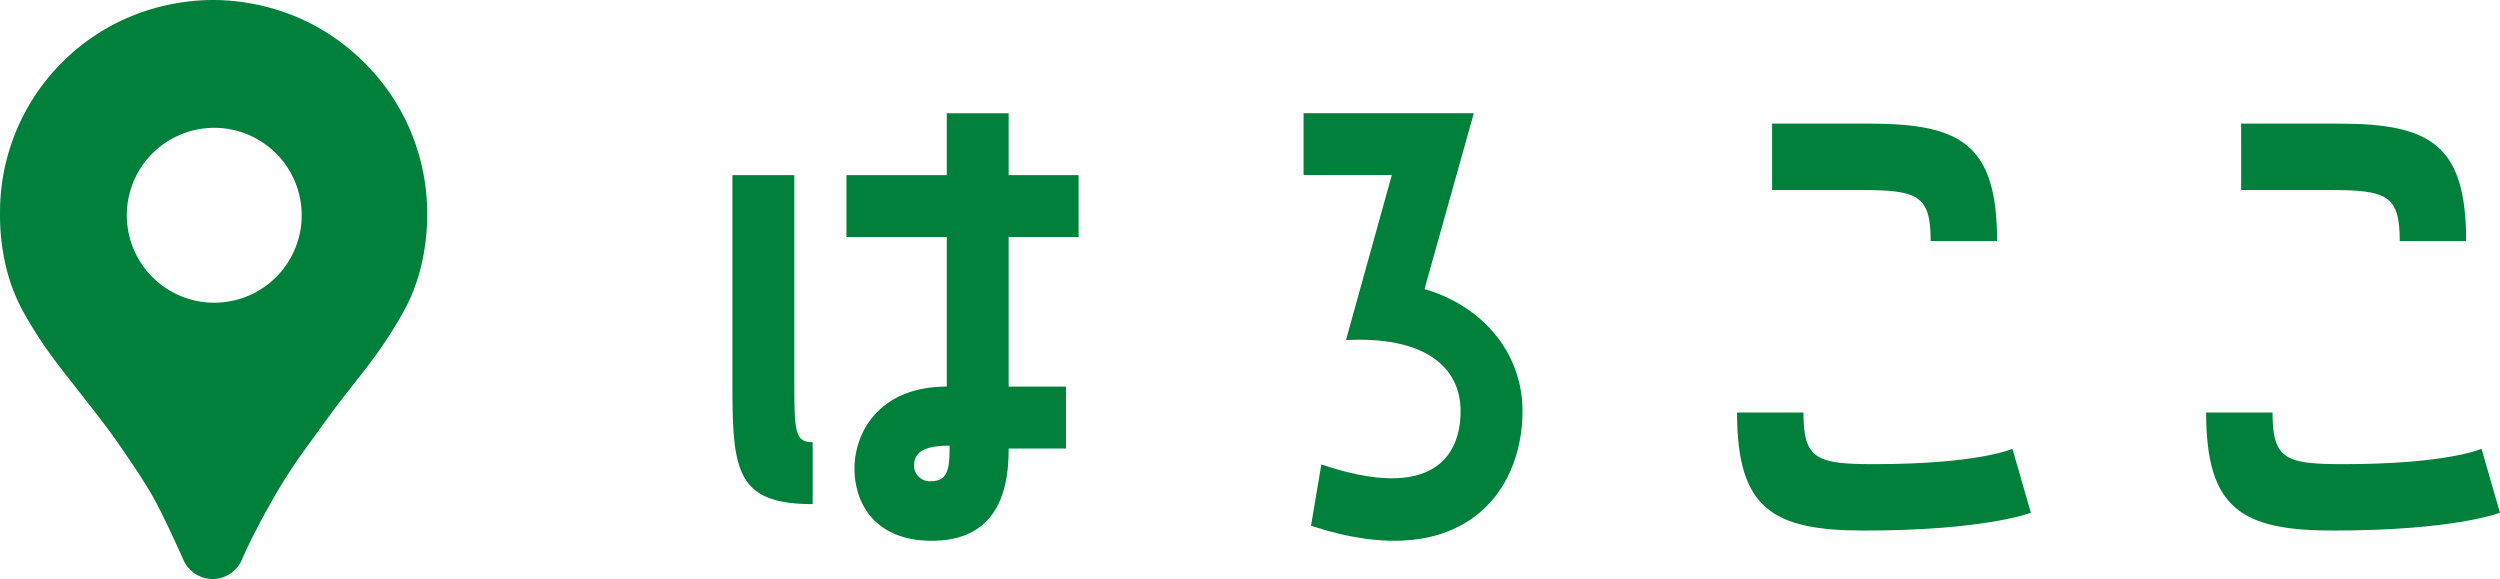
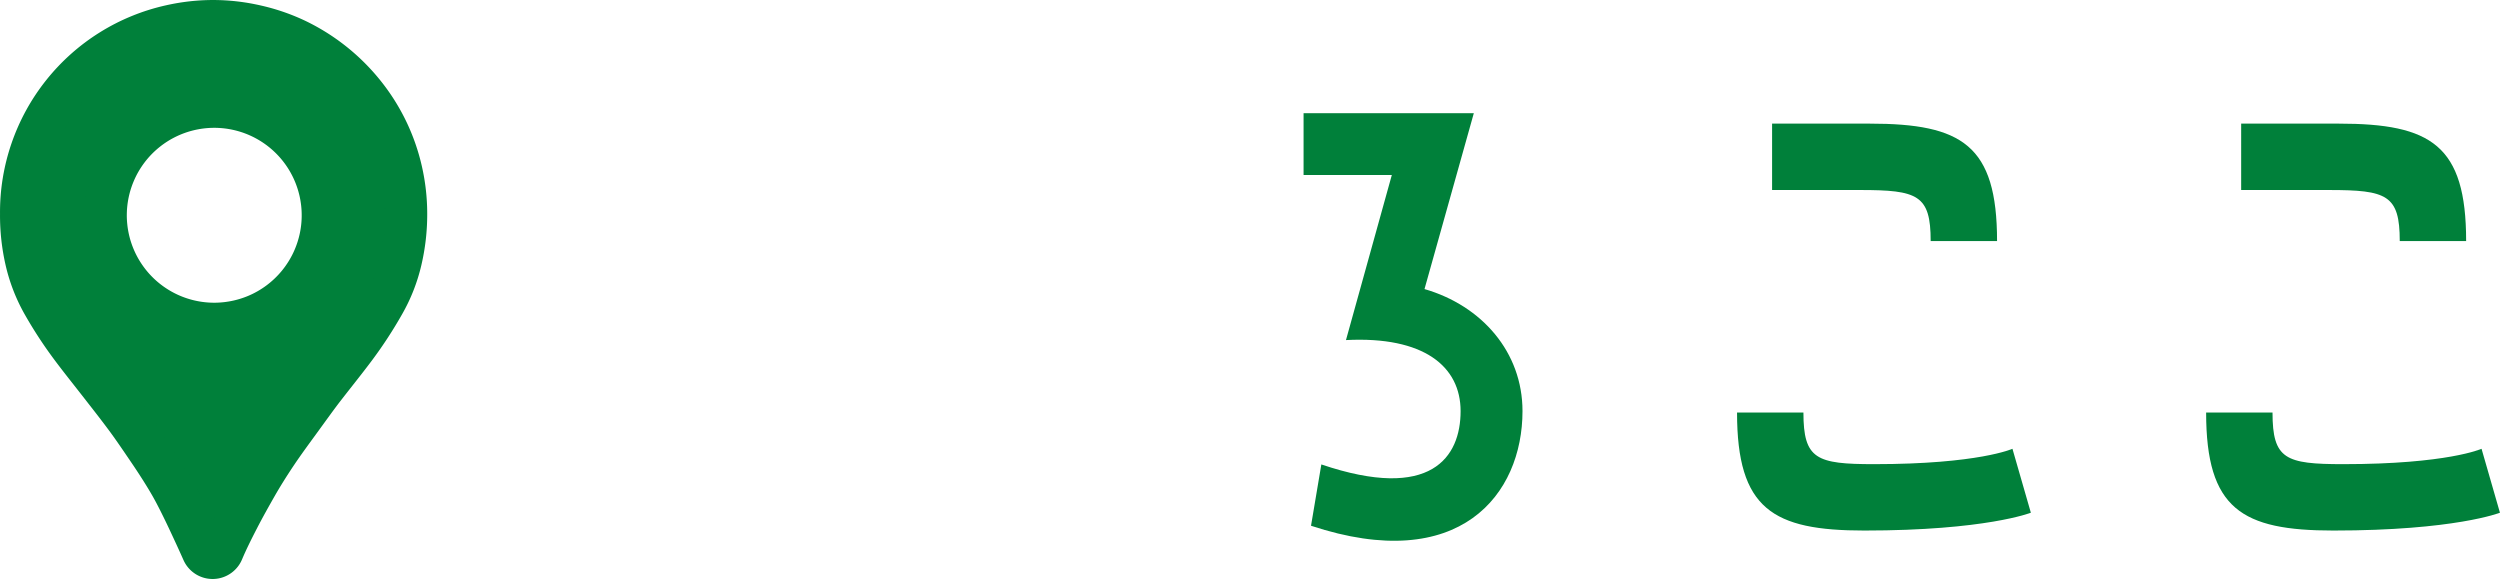
<svg xmlns="http://www.w3.org/2000/svg" width="187.959" height="43.535" viewBox="0 0 187.959 43.535">
  <g transform="translate(-3827.445 -60.267)">
-     <path d="M3888.543,98.167c-5.687,0-6.032-2.456-6.032-8.876V73.435h4.654V88.6c0,4.05,0,4.912,1.378,4.912Zm14.736-29.386v4.654h5.257v4.653h-5.257V89.334h4.309v4.653h-4.309c0,2.542-.474,6.937-5.774,6.937-4.308,0-5.816-2.844-5.816-5.429,0-2.714,1.852-6.161,6.937-6.161V78.088h-7.541V73.435h7.541V68.781Zm-4.438,24.991c-1.853,0-2.671.474-2.671,1.465a1.172,1.172,0,0,0,1.292,1.206C3898.755,96.443,3898.841,95.409,3898.841,93.772Z" fill="#00803a" />
    <path d="M3934.544,82c4.309,1.25,7.368,4.74,7.368,9.178,0,6.247-4.7,12.323-15.9,8.617l.776-4.61c8.272,2.8,10.47-.56,10.47-4.007,0-3.361-2.758-5.644-8.618-5.343l3.447-12.409h-6.635V68.777h12.8Z" fill="#00803a" />
    <path d="M3980.132,98.815s-3.374,1.34-12.524,1.34c-6.886,0-9.566-1.617-9.566-8.873h4.991c0,3.512.971,3.882,5.315,3.882,7.856,0,10.4-1.155,10.4-1.155ZM3972.6,78.389c0-3.466-.97-3.836-5.314-3.836h-6.609V69.562h7.348c6.932,0,9.566,1.617,9.566,8.827Z" fill="#00803a" />
    <path d="M4015.4,98.815s-3.374,1.34-12.524,1.34c-6.886,0-9.566-1.617-9.566-8.873h4.991c0,3.512.971,3.882,5.315,3.882,7.856,0,10.4-1.155,10.4-1.155Zm-7.533-20.426c0-3.466-.97-3.836-5.314-3.836h-6.609V69.562h7.348c6.932,0,9.566,1.617,9.566,8.827Z" fill="#00803a" />
    <path d="M3843.5,61.851a14.61,14.61,0,0,0-3.229.361,14.354,14.354,0,0,0-11.241,14.144,15.119,15.119,0,0,0,.38,3.493,12.151,12.151,0,0,0,1.271,3.274,31.071,31.071,0,0,0,2.143,3.274c.678.909,1.407,1.81,2.4,3.088.439.565,1.1,1.4,1.812,2.368.556.763,1.131,1.616,1.7,2.454.588.873,1.142,1.743,1.585,2.524.367.649.8,1.521,1.229,2.425.4.851.806,1.726,1.135,2.471a.814.814,0,0,0,1.5-.021c.342-.812.76-1.644,1.187-2.471s.882-1.637,1.316-2.4.99-1.656,1.578-2.528c.565-.839,1.178-1.667,1.735-2.432.706-.969,1.326-1.833,1.765-2.4.994-1.28,1.723-2.181,2.4-3.091a31.227,31.227,0,0,0,2.132-3.272,12.106,12.106,0,0,0,1.283-3.264,15.106,15.106,0,0,0,.4-3.491,14.524,14.524,0,0,0-.359-3.224,14.3,14.3,0,0,0-2.8-5.809,14.694,14.694,0,0,0-5.036-4.029,14.373,14.373,0,0,0-3.065-1.067A14.522,14.522,0,0,0,3843.5,61.851Zm0,22.759a8.158,8.158,0,1,1,3.164-.616A8.217,8.217,0,0,1,3843.5,84.61Z" fill="#00803a" />
    <path d="M3843.5,61.851a14.61,14.61,0,0,0-3.229.361,14.354,14.354,0,0,0-11.241,14.144,15.119,15.119,0,0,0,.38,3.493,12.151,12.151,0,0,0,1.271,3.274,31.071,31.071,0,0,0,2.143,3.274c.678.909,1.407,1.81,2.4,3.088.439.565,1.1,1.4,1.812,2.368.556.763,1.131,1.616,1.7,2.454.588.873,1.142,1.743,1.585,2.524.367.649.8,1.521,1.229,2.425.4.851.806,1.726,1.135,2.471a.814.814,0,0,0,1.5-.021c.342-.812.76-1.644,1.187-2.471s.882-1.637,1.316-2.4.99-1.656,1.578-2.528c.565-.839,1.178-1.667,1.735-2.432.706-.969,1.326-1.833,1.765-2.4.994-1.28,1.723-2.181,2.4-3.091a31.227,31.227,0,0,0,2.132-3.272,12.106,12.106,0,0,0,1.283-3.264,15.106,15.106,0,0,0,.4-3.491,14.524,14.524,0,0,0-.359-3.224,14.3,14.3,0,0,0-2.8-5.809,14.694,14.694,0,0,0-5.036-4.029,14.373,14.373,0,0,0-3.065-1.067A14.522,14.522,0,0,0,3843.5,61.851Zm0,22.759a8.158,8.158,0,1,1,3.164-.616A8.217,8.217,0,0,1,3843.5,84.61Z" fill="none" stroke="#00803a" stroke-linecap="round" stroke-linejoin="round" stroke-width="3.167" />
  </g>
</svg>